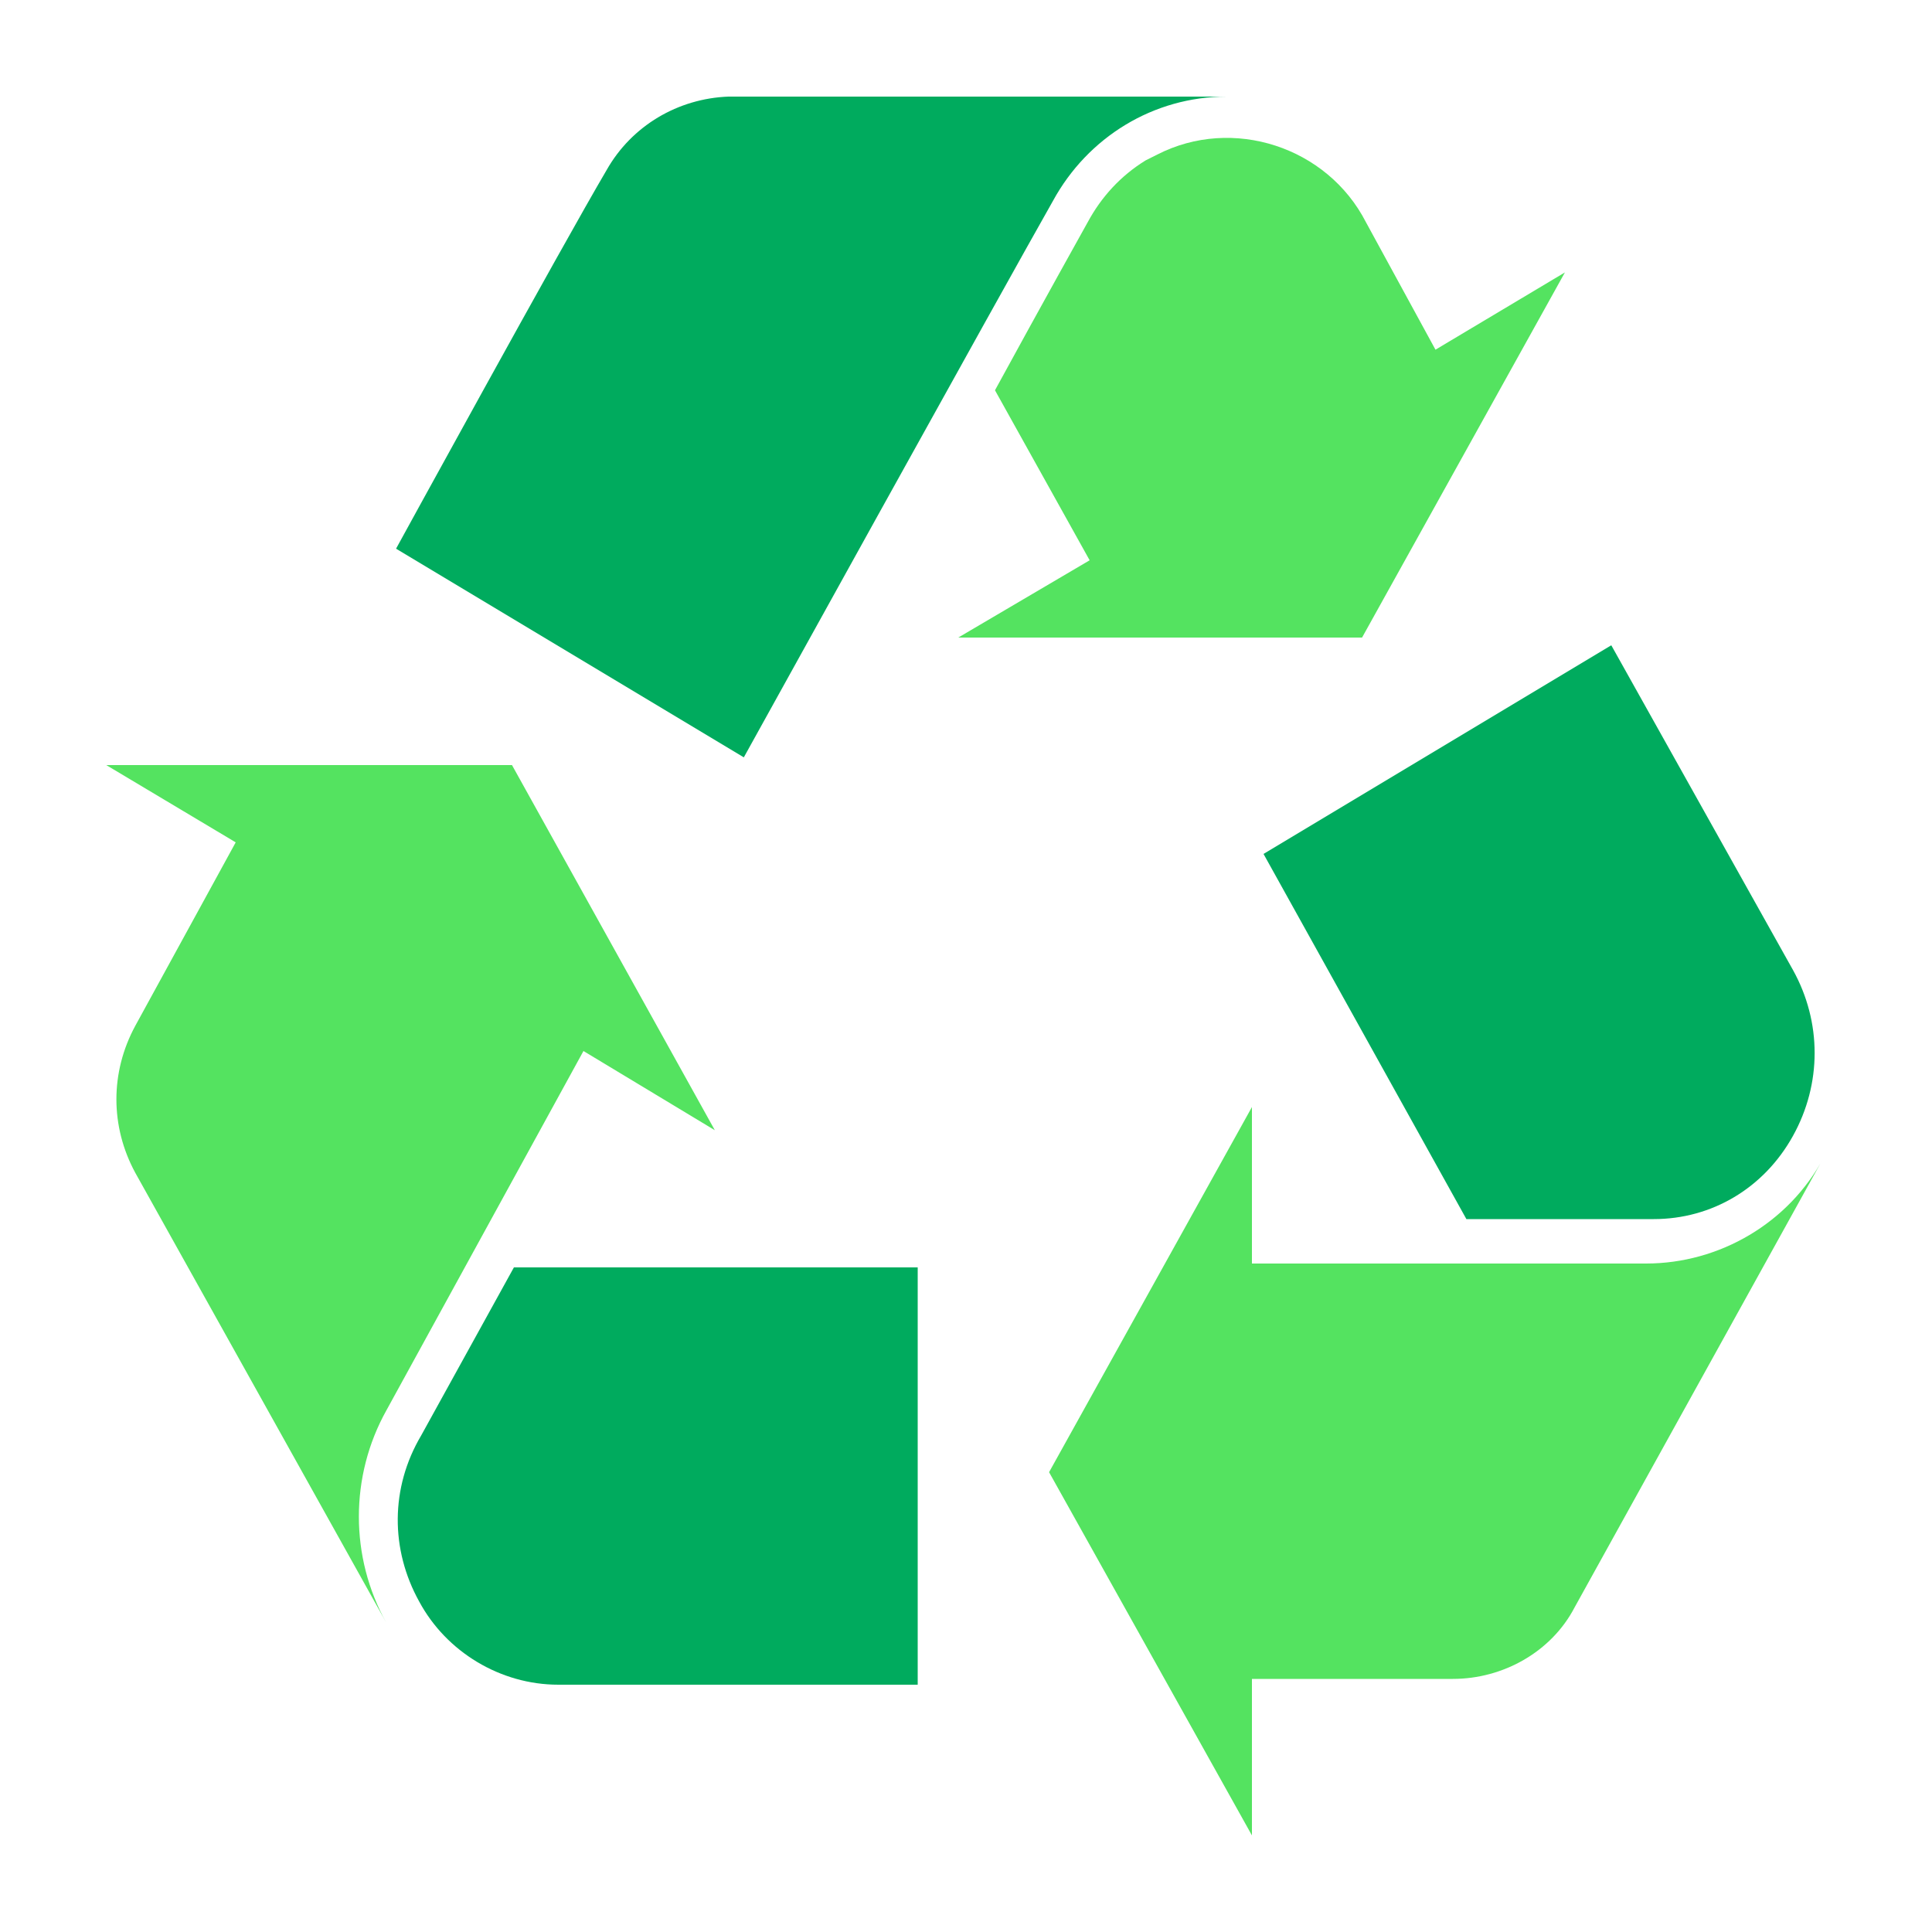
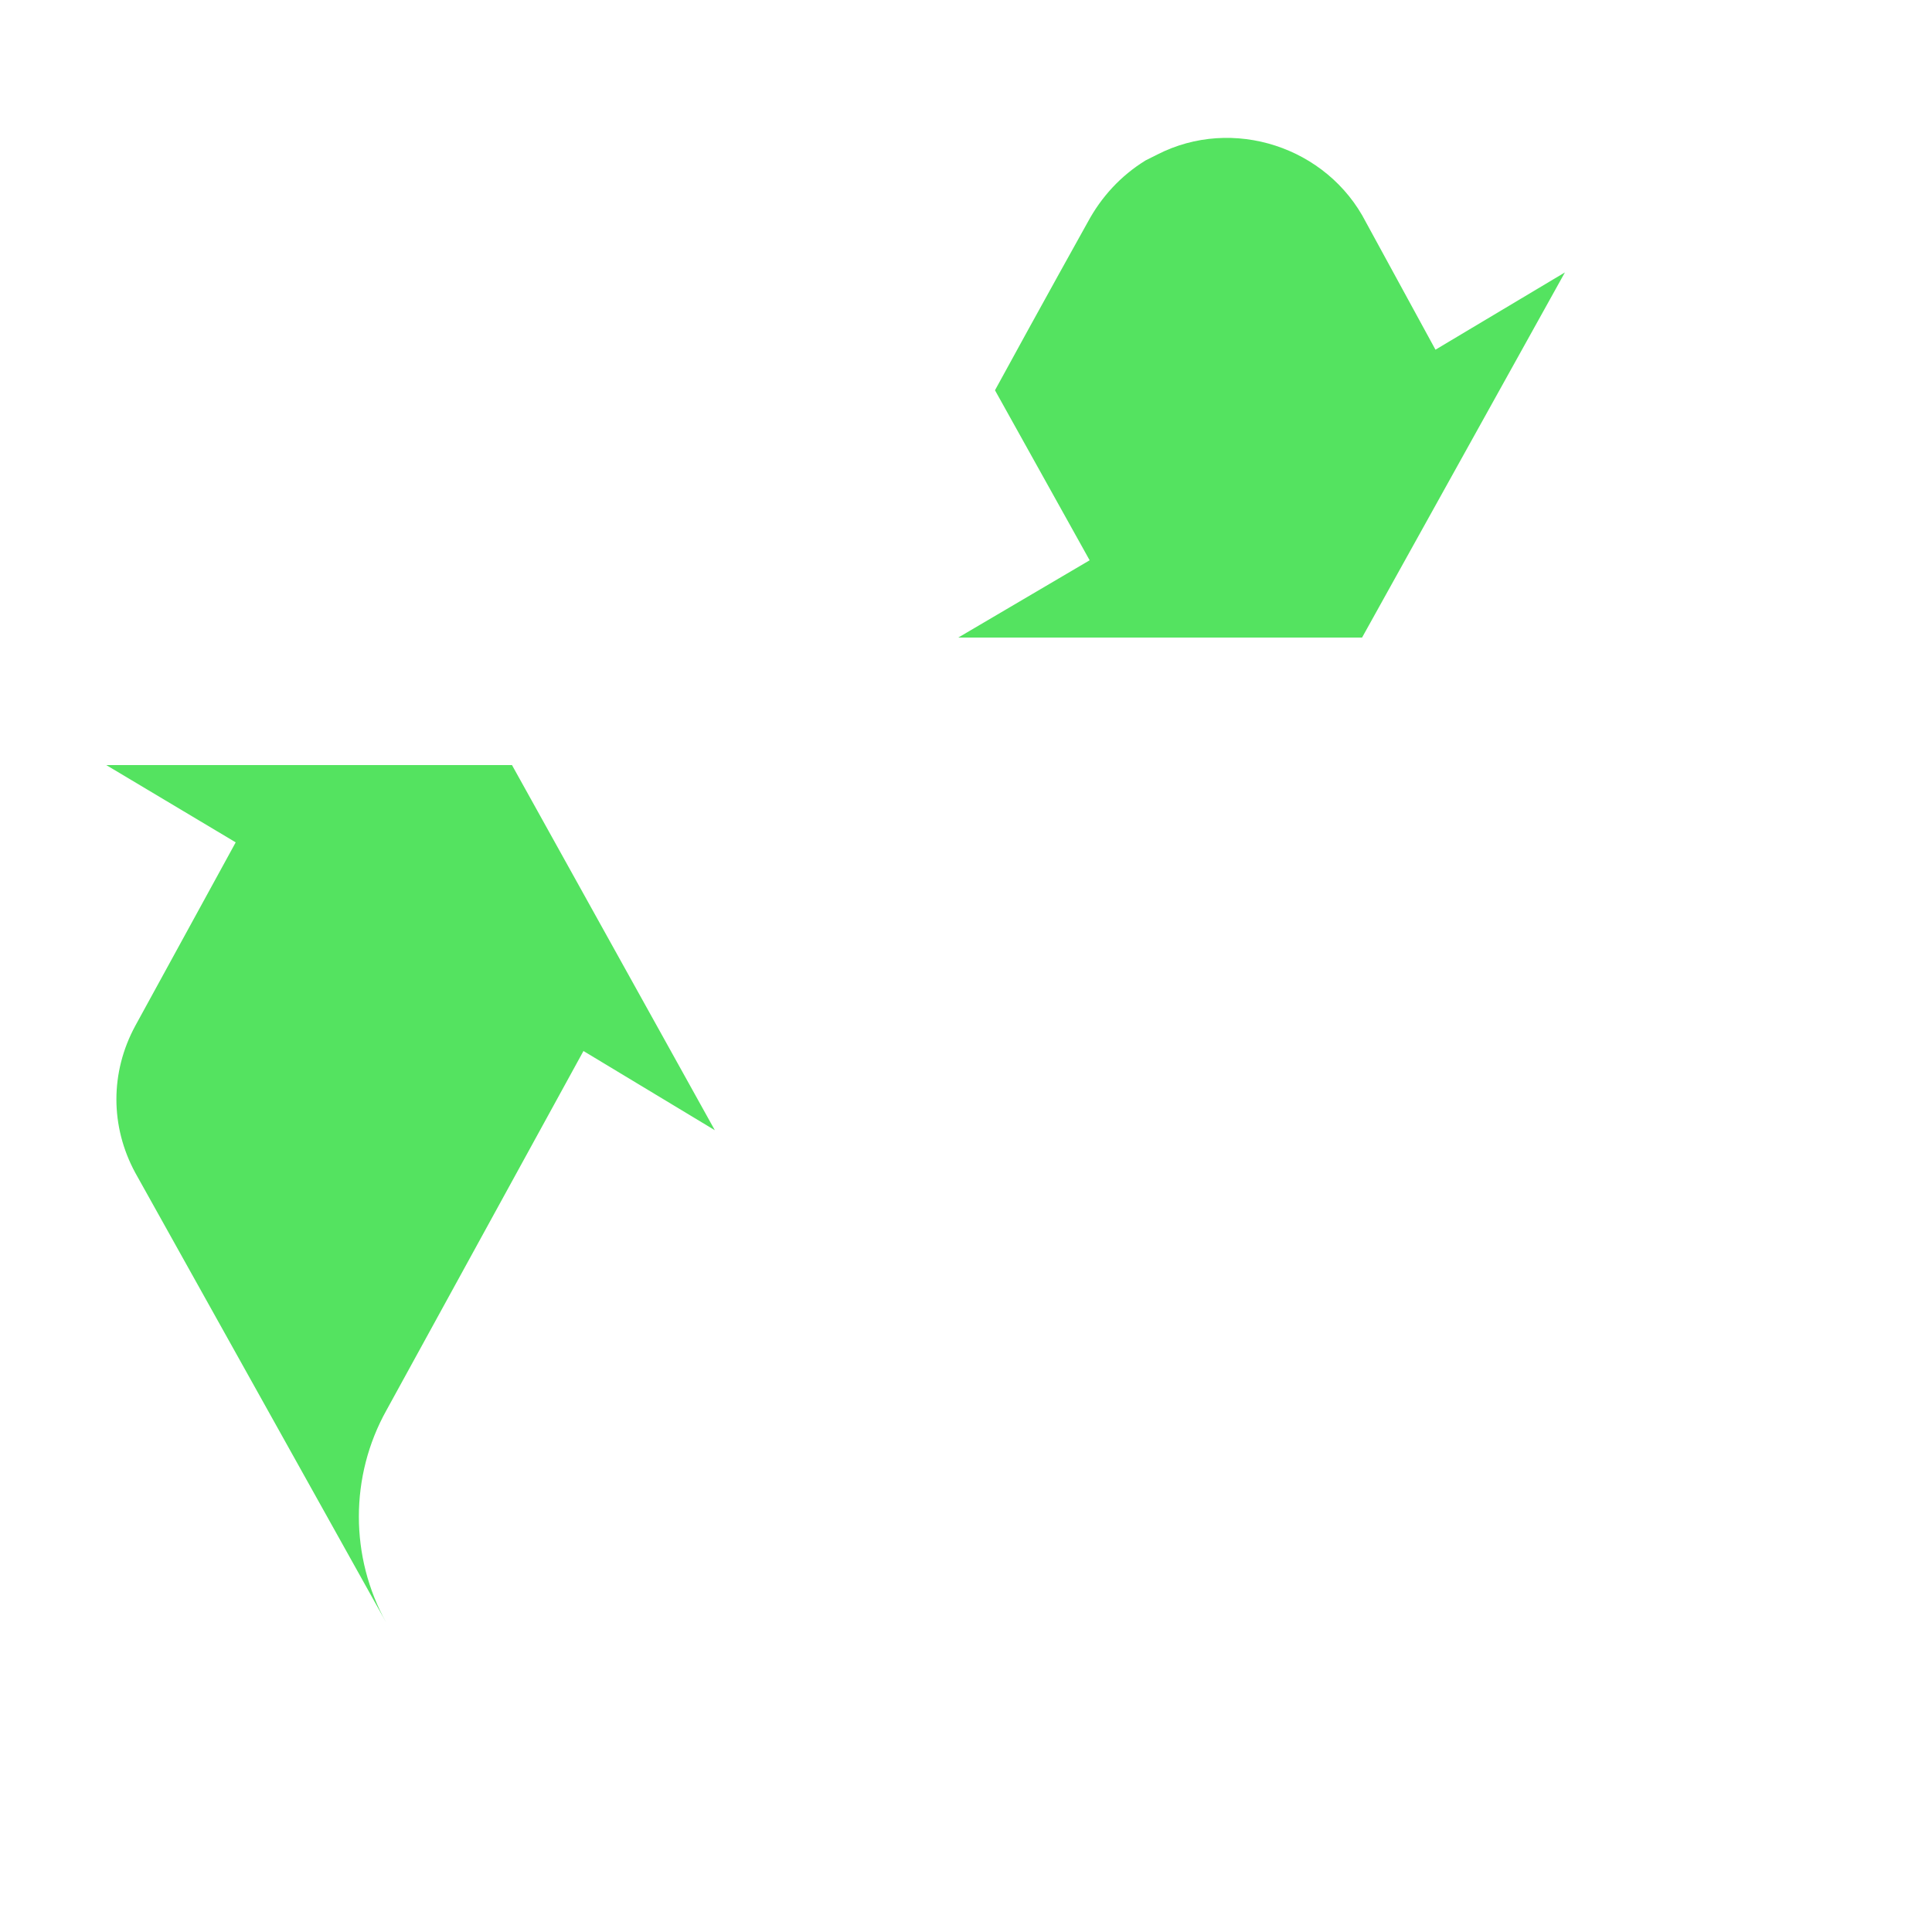
<svg xmlns="http://www.w3.org/2000/svg" version="1.1" id="图层_1" x="0px" y="0px" viewBox="0 0 100 100" style="enable-background:new 0 0 100 100;" xml:space="preserve">
  <style type="text/css">
	.st0{fill:#54E360;}
	.st1{fill:#00AB5E;}
</style>
-   <path class="st0" d="M64.8,65.4v-8.1L54.3,76.2L64.8,95v-8.1h10.4c2.6,0,5.1-1.4,6.3-3.7l12.9-23.3c-1.8,3.4-5.4,5.5-9.2,5.5  L64.8,65.4z" />
  <path class="st0" d="M70.7,11.5C68.7,7.6,63.8,6,59.9,8c-0.2,0.1-0.4,0.2-0.6,0.3c-1.3,0.8-2.3,1.9-3,3.2c0,0-2.4,4.3-4.8,8.7  l4.9,8.8l-6.8,4h20.9l10.5-18.9l-6.7,4L70.7,11.5z" />
-   <path class="st1" d="M92.8,58.8c1.5-2.7,1.5-5.9,0-8.6l-9.4-16.8l-18,10.8l10.5,18.9h9.7C88.6,63.1,91.3,61.5,92.8,58.8z" />
  <path class="st0" d="M30.2,54.4l6.8,4.1L26.5,39.6h-21l6.7,4L7,53.1c-1.3,2.4-1.3,5.2,0,7.6l13,23.3c-1.9-3.4-1.9-7.6,0-11  L30.2,54.4z" />
-   <path class="st1" d="M21.7,82.9c1.4,2.6,4.2,4.3,7.2,4.3h18.6V65.6H26.6l-4.8,8.7C20.2,77,20.2,80.2,21.7,82.9L21.7,82.9z" />
-   <path class="st1" d="M20.5,28.4l18,10.8c0,0,13.5-24.4,16-28.8c1.8-3.3,5.2-5.4,9-5.4H37.7c-2.6,0.1-5,1.5-6.3,3.8  C29.1,12.7,20.5,28.4,20.5,28.4L20.5,28.4z" />
</svg>